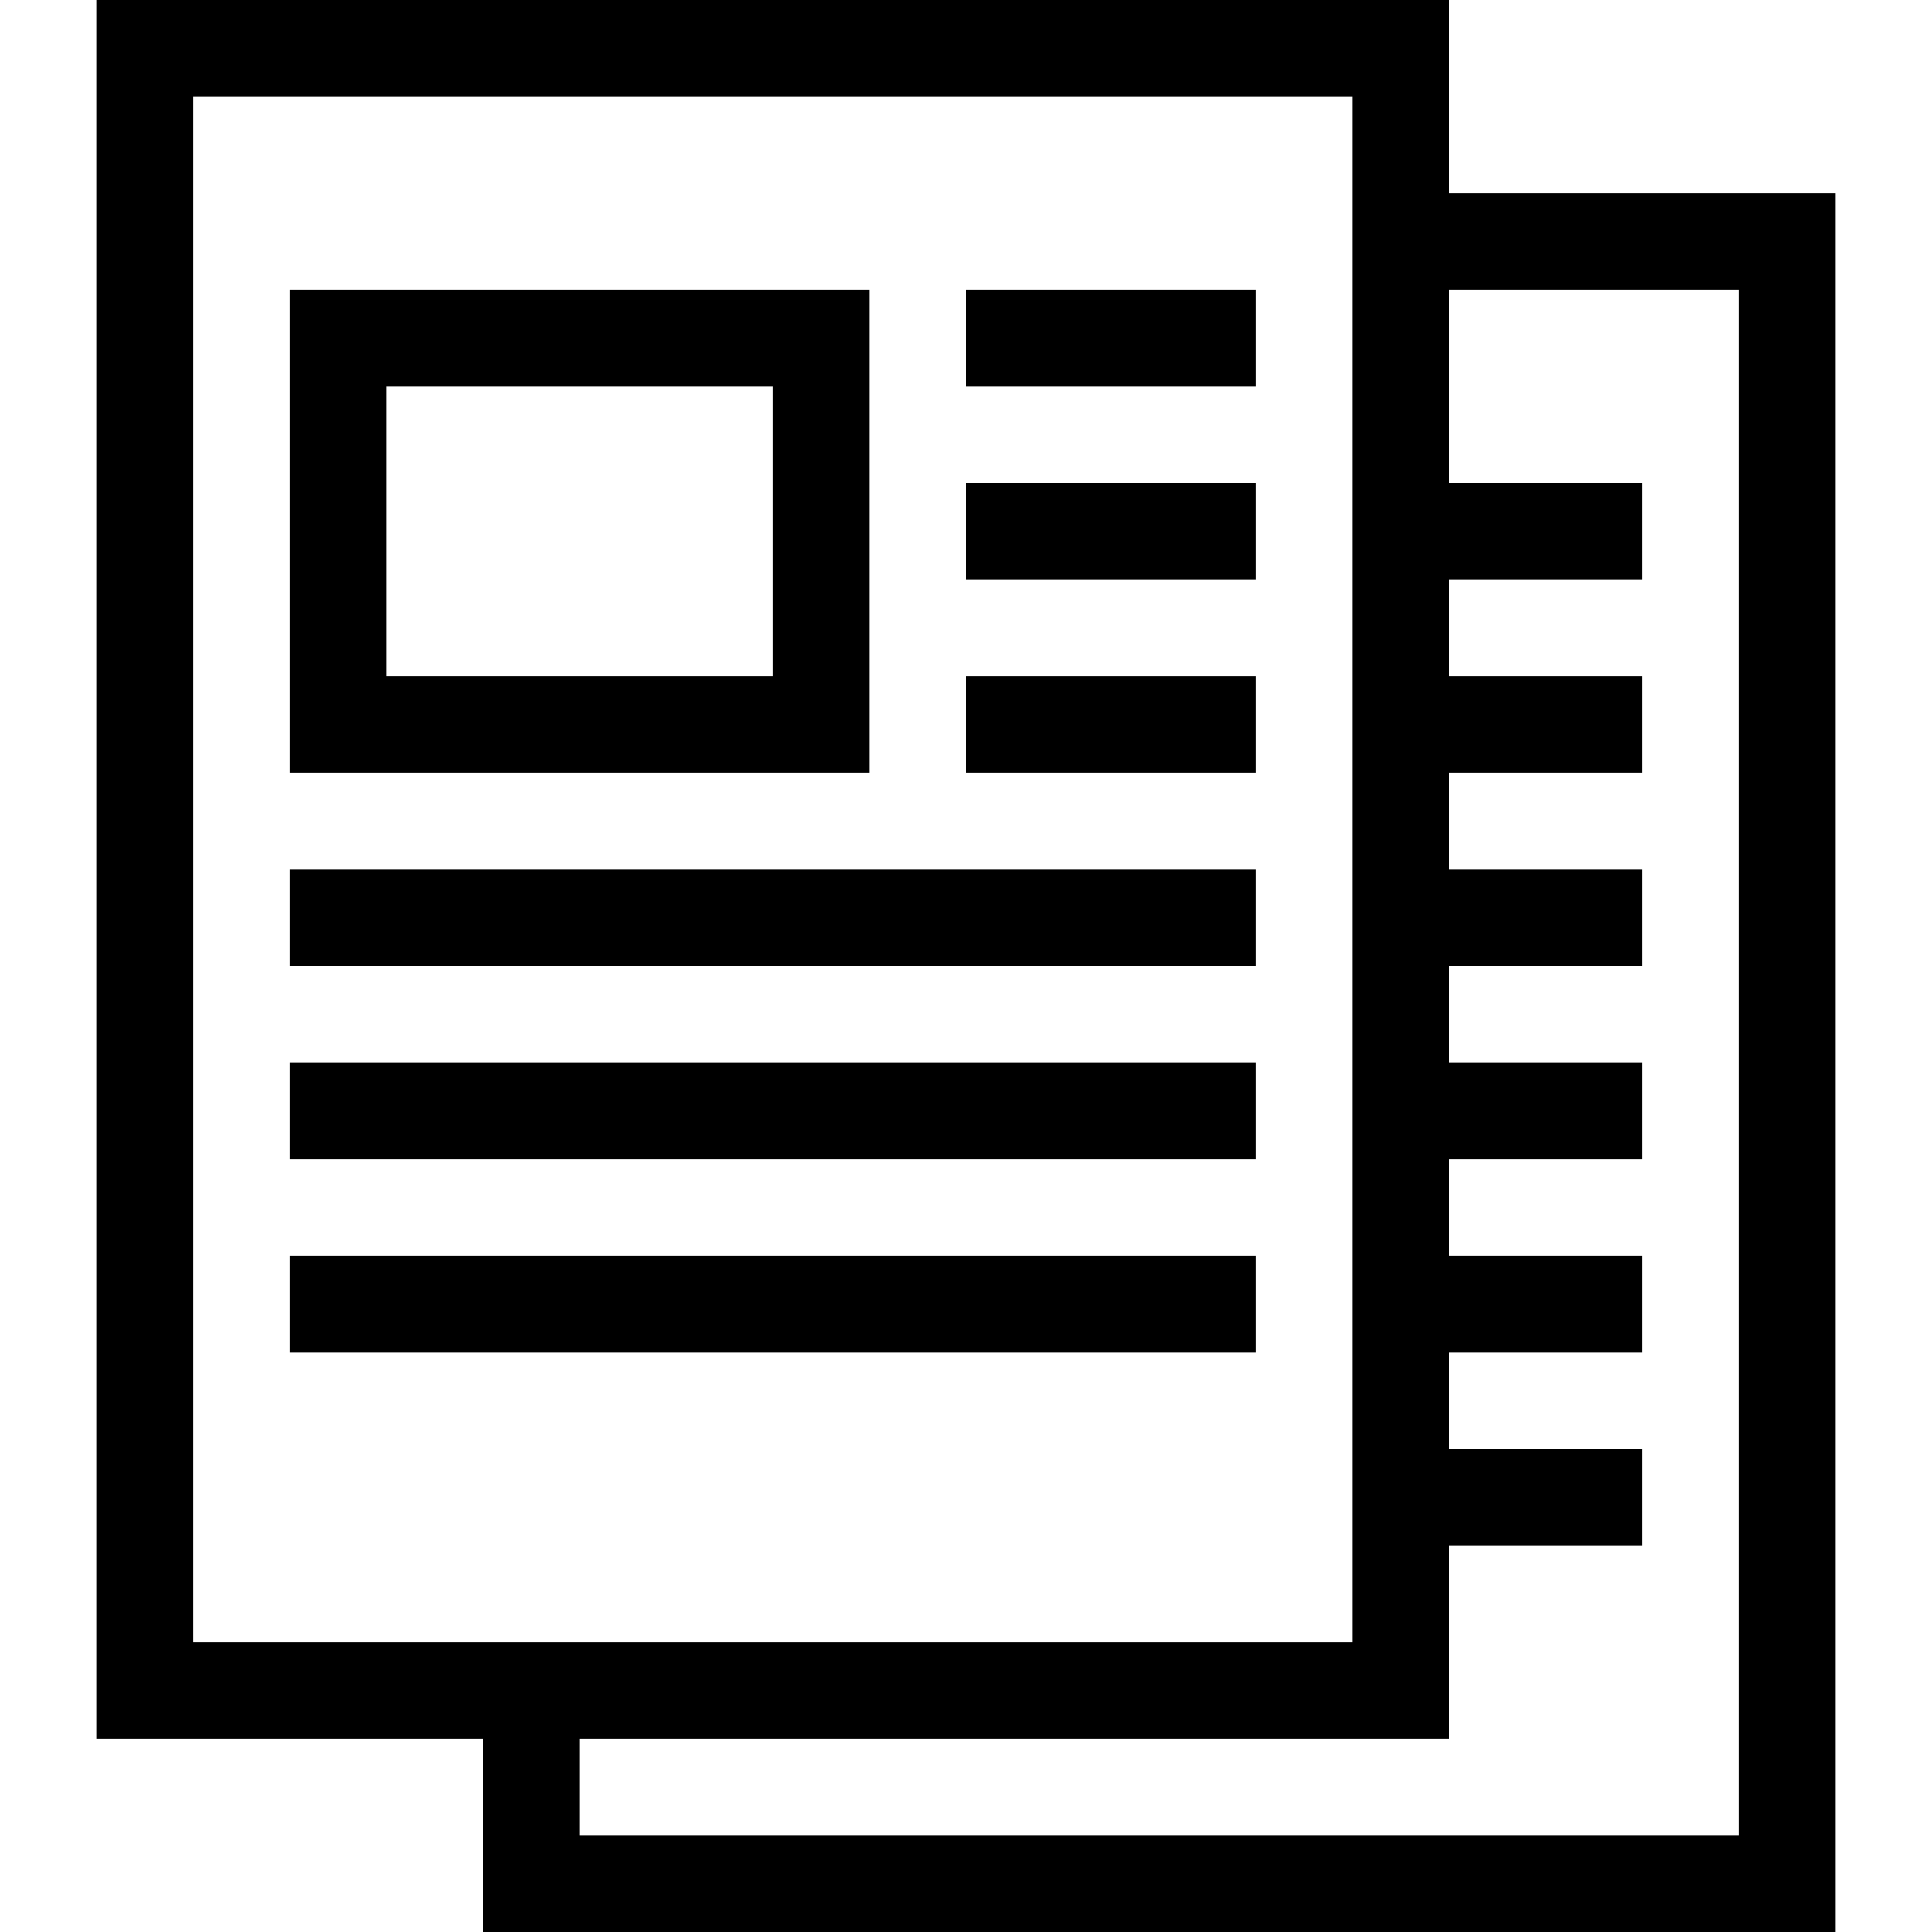
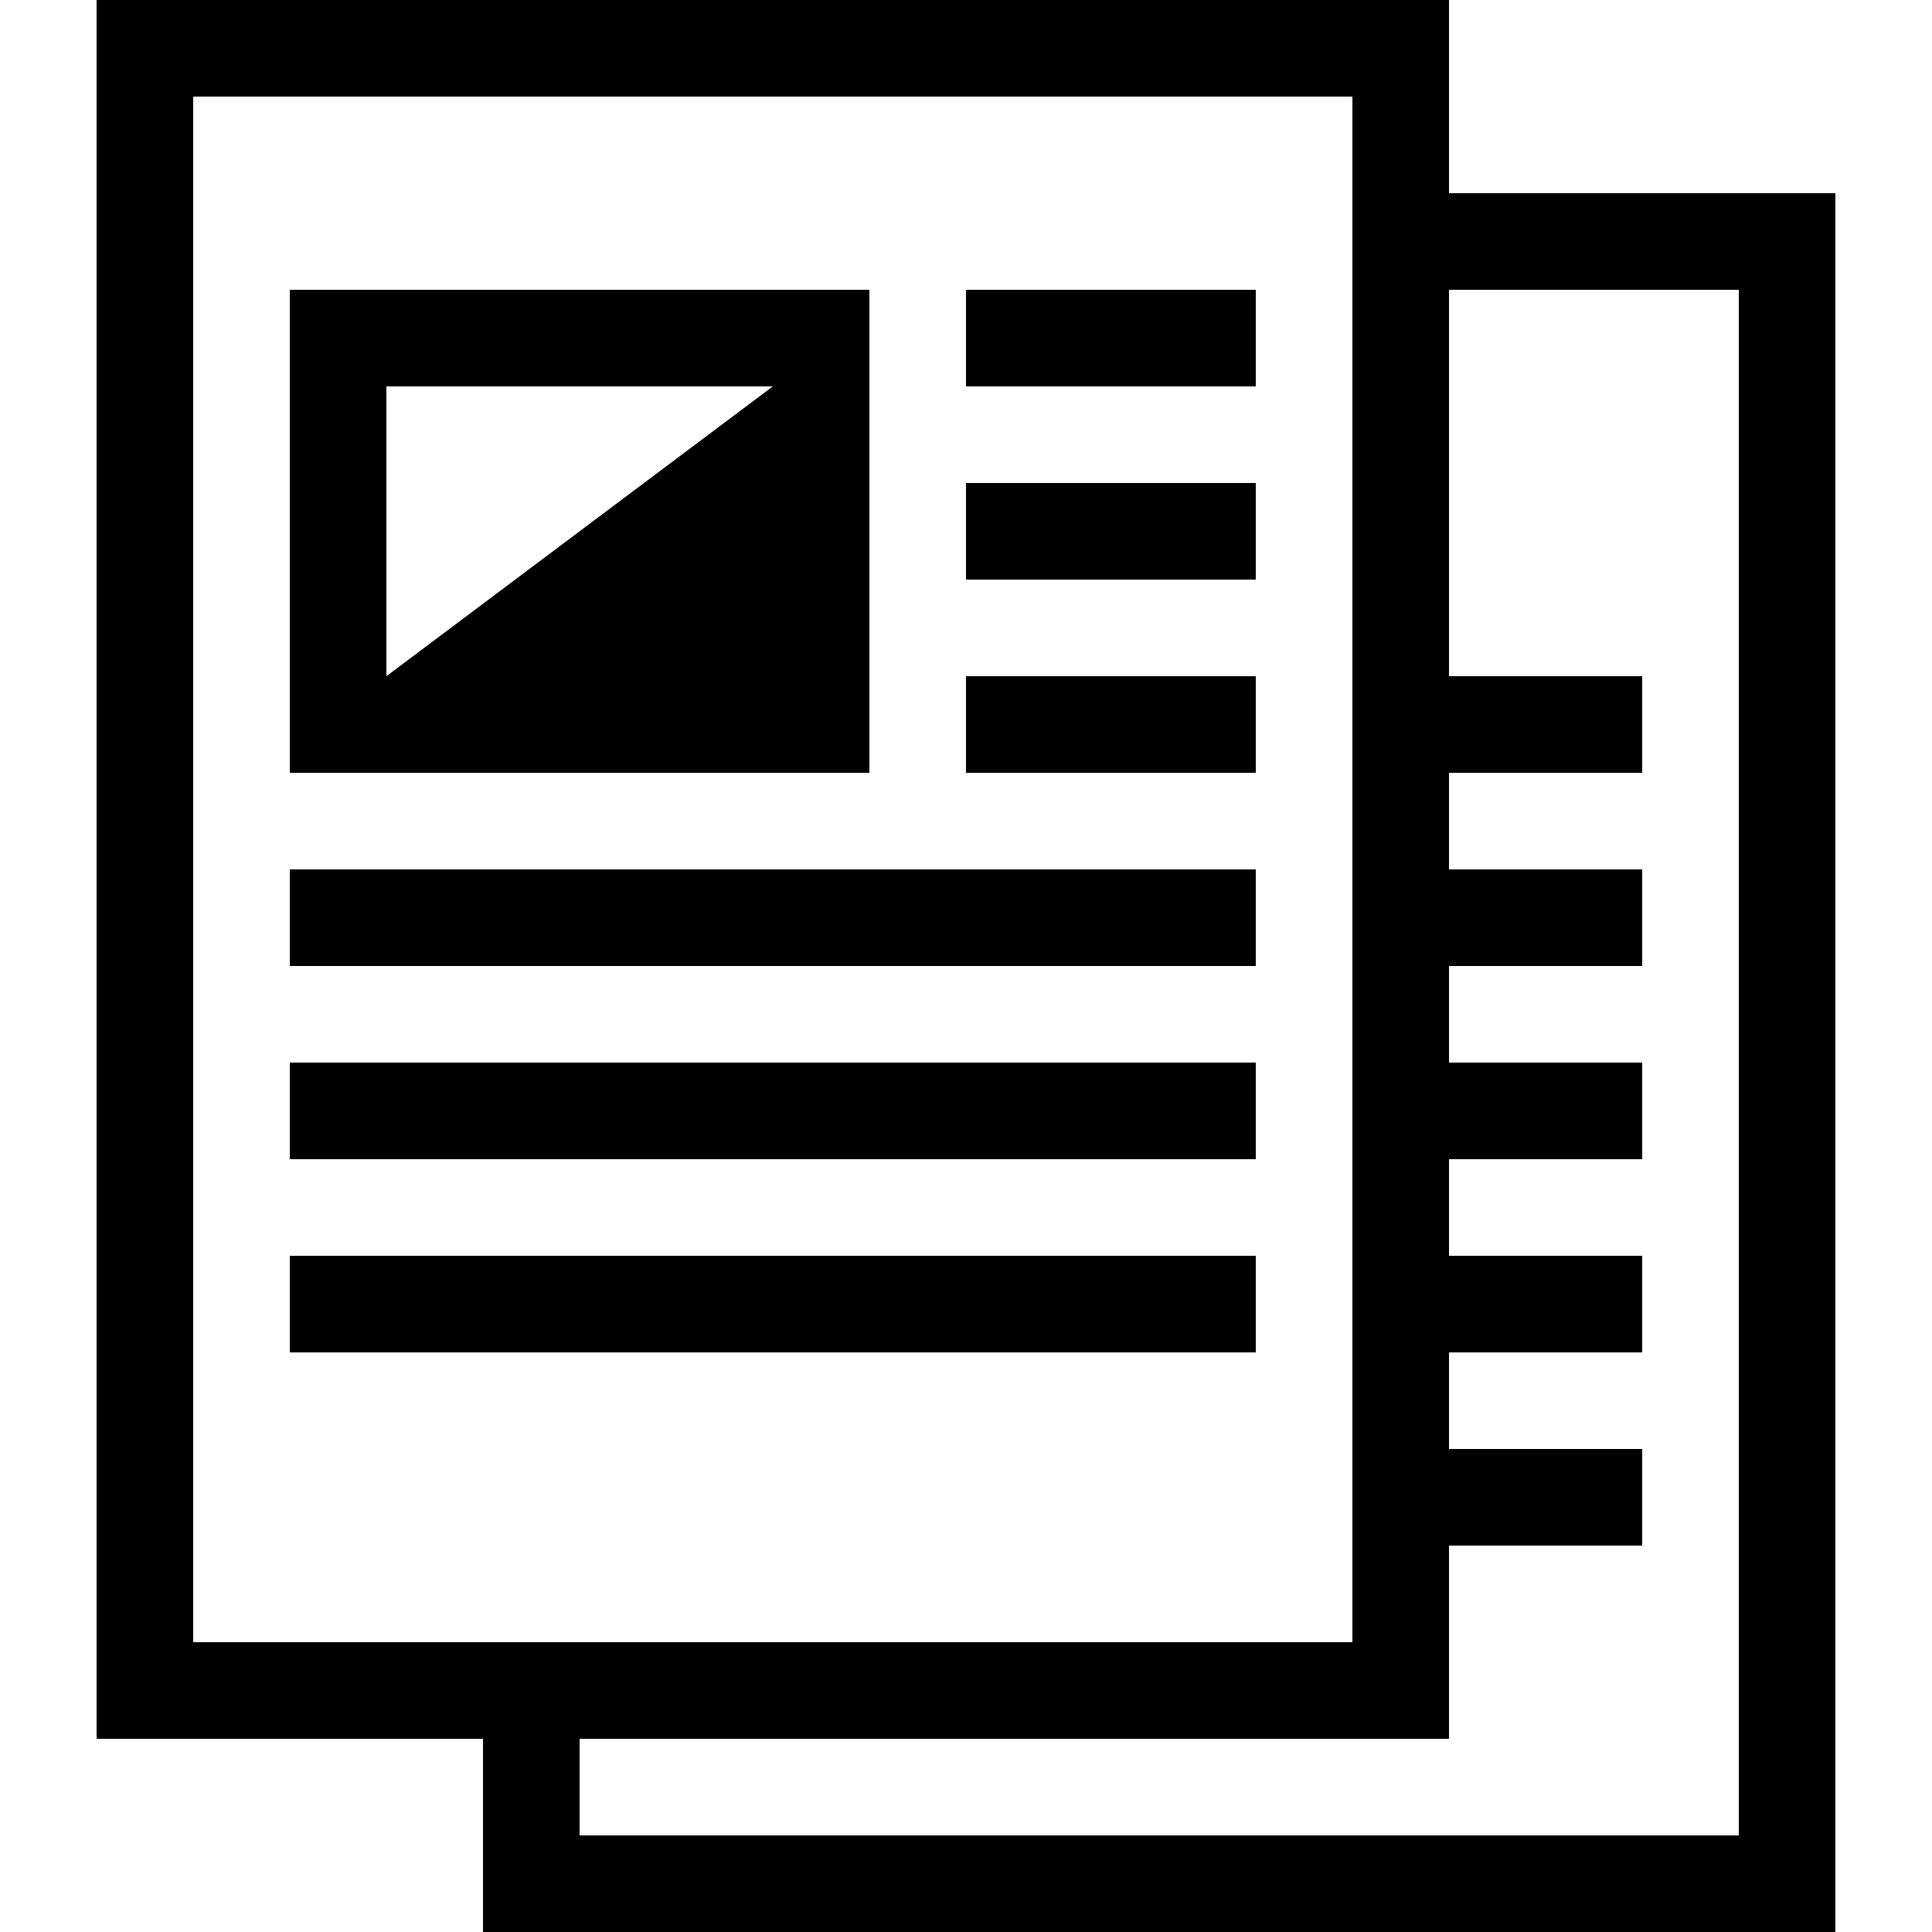
<svg xmlns="http://www.w3.org/2000/svg" width="20px" height="20px" viewBox="0 0 20 20" version="1.1">
  <title>icon/article</title>
  <g id="icon/article" stroke="none" stroke-width="1" fill="none" fill-rule="evenodd">
    <g id="Group" transform="translate(1, 0)" fill="#000000">
      <path d="M14,0 L14,18 L0,18 L0,0 L14,0 Z M13,1 L1,1 L1,17 L13,17 L13,1 Z" id="Rectangle" fill-rule="nonzero" />
-       <path d="M8,3 L8,8 L2,8 L2,3 L8,3 Z M7,4 L3,4 L3,7 L7,7 L7,4 Z" id="Rectangle-Copy-8" fill-rule="nonzero" />
+       <path d="M8,3 L8,8 L2,8 L2,3 L8,3 Z M7,4 L3,4 L3,7 L7,4 Z" id="Rectangle-Copy-8" fill-rule="nonzero" />
      <rect id="Rectangle" x="14" y="2" width="4" height="1" />
      <rect id="Rectangle" x="17" y="2" width="1" height="18" />
      <rect id="Rectangle-Copy" x="4" y="19" width="14" height="1" />
      <rect id="Rectangle" x="9" y="3" width="3" height="1" />
      <rect id="Rectangle-Copy-3" x="9" y="5" width="3" height="1" />
      <rect id="Rectangle-Copy-5" x="9" y="5" width="3" height="1" />
      <rect id="Rectangle-Copy-9" x="9" y="7" width="3" height="1" />
      <rect id="Rectangle-Copy-4" x="2" y="9" width="10" height="1" />
      <rect id="Rectangle-Copy-7" x="2" y="11" width="10" height="1" />
      <rect id="Rectangle-Copy-6" x="2" y="13" width="10" height="1" />
      <rect id="Rectangle-Copy-2" x="4" y="17" width="1" height="3" />
-       <rect id="Rectangle-Copy-12" x="13" y="5" width="3" height="1" />
      <rect id="Rectangle-Copy-11" x="13" y="7" width="3" height="1" />
      <rect id="Rectangle-Copy-10" x="13" y="9" width="3" height="1" />
      <rect id="Rectangle-Copy-15" x="13" y="11" width="3" height="1" />
      <rect id="Rectangle-Copy-14" x="13" y="13" width="3" height="1" />
      <rect id="Rectangle-Copy-13" x="13" y="15" width="3" height="1" />
    </g>
  </g>
</svg>